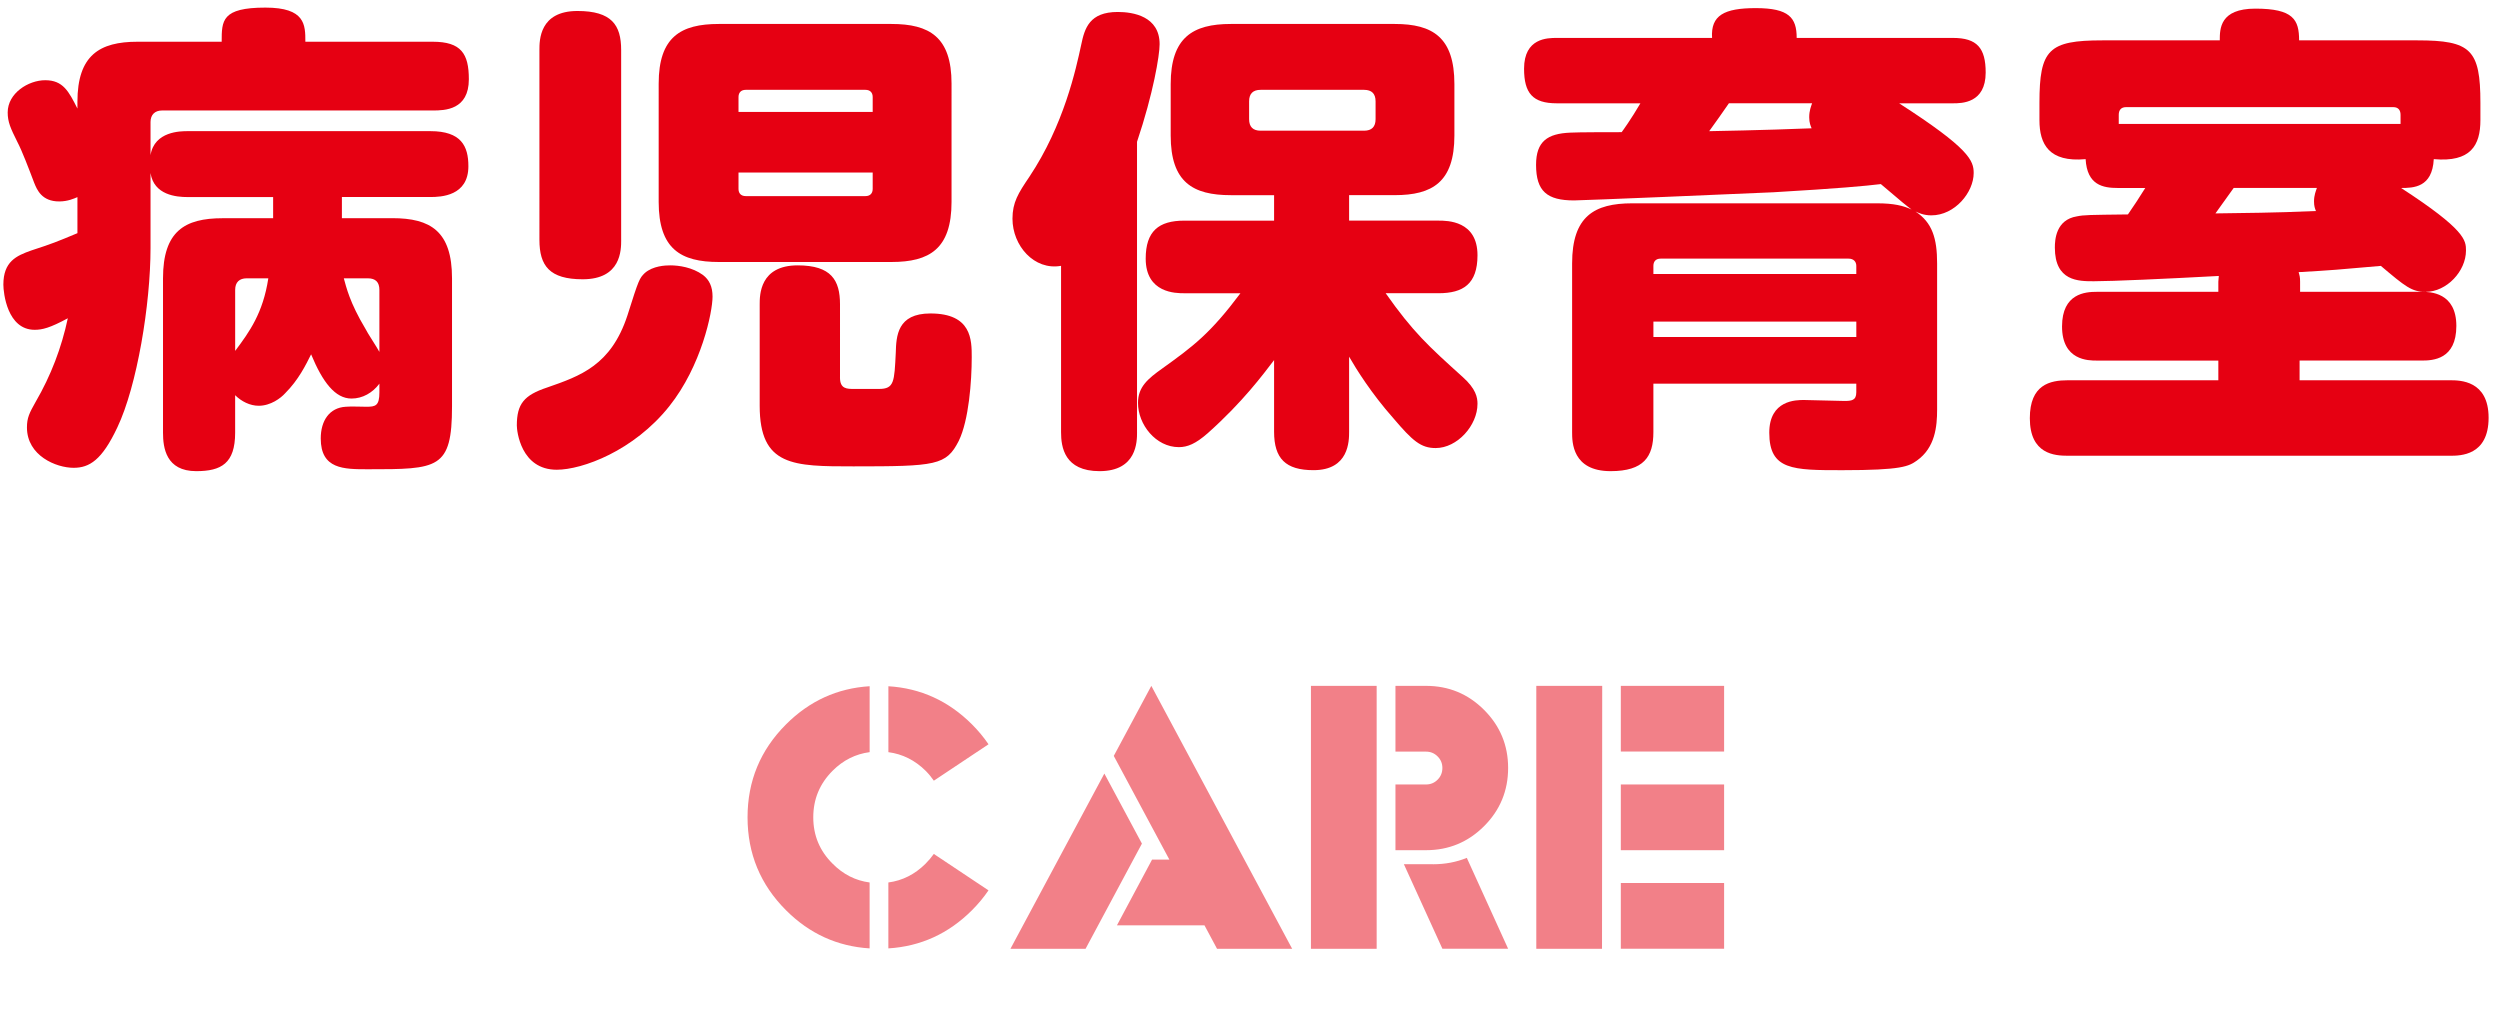
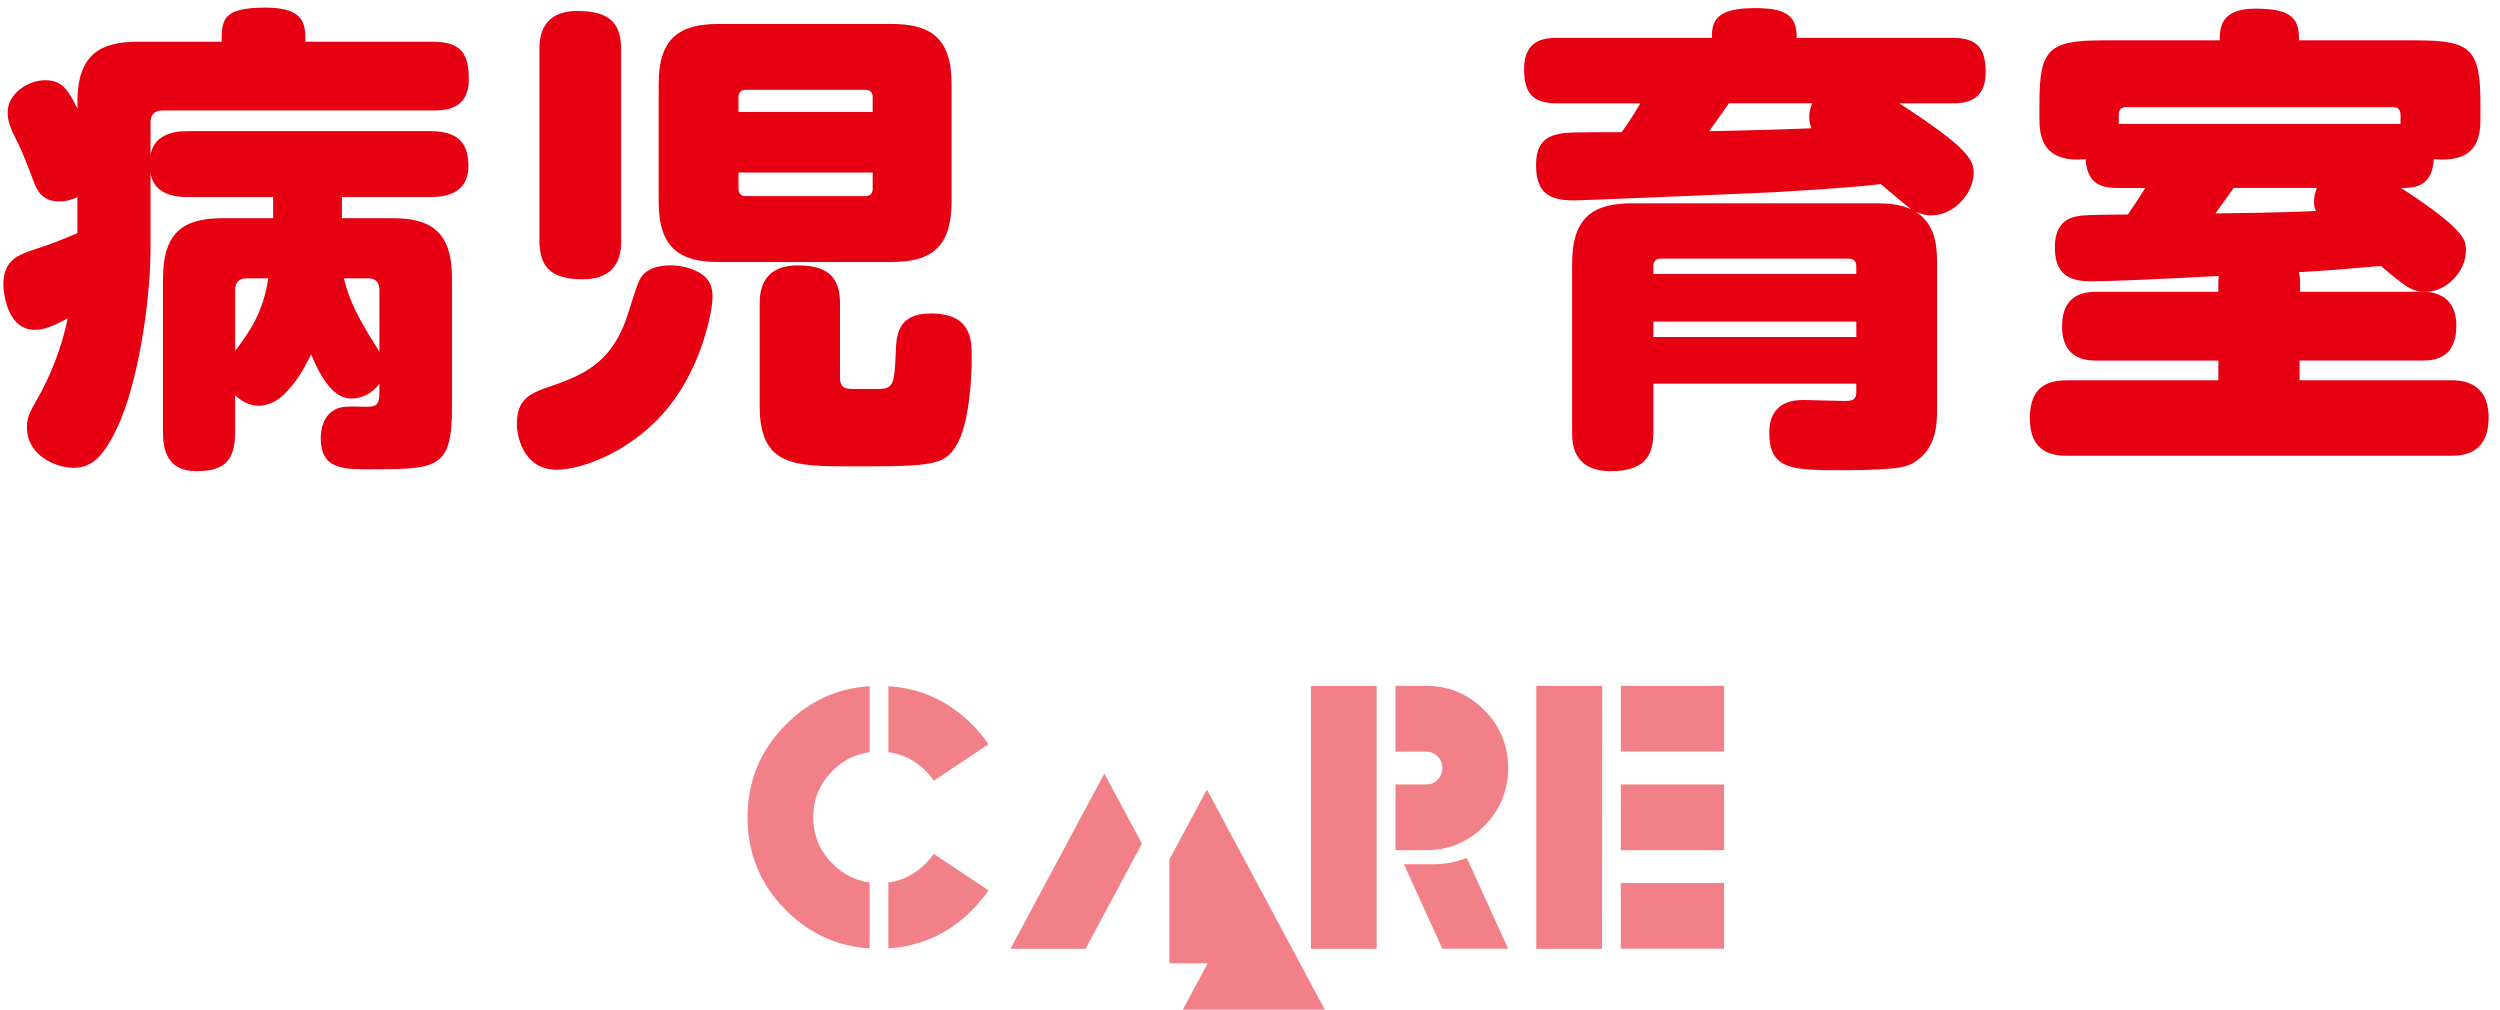
<svg xmlns="http://www.w3.org/2000/svg" version="1.1" x="0px" y="0px" width="104px" height="42px" viewBox="0 0 104 42" style="enable-background:new 0 0 104 42;" xml:space="preserve">
  <style type="text/css">
	.st0{fill:#E60012;}
	.st1{fill:#F28088;}
	.st2{fill:none;}
</style>
  <g id="レイヤー_1">
</g>
  <g id="ヘッダー">
    <g>
      <g>
        <g>
          <path class="st0" d="M15.783,15.96c-0.28,0.38-0.7,0.62-1.16,0.62c-0.68,0-1.2-0.68-1.681-1.84c-0.22,0.44-0.52,1.06-1.08,1.62      c-0.18,0.2-0.6,0.52-1.1,0.52c-0.36,0-0.721-0.18-0.98-0.44V18c0,1.28-0.58,1.6-1.62,1.6c-1.261,0-1.381-0.98-1.381-1.6v-6.421      c0-1.96,0.9-2.501,2.48-2.501h2.101v-0.88H7.802c-0.46,0-1.4-0.08-1.54-1v3.121c0,2.341-0.561,5.741-1.381,7.462      c-0.64,1.36-1.16,1.68-1.82,1.68c-0.72,0-1.94-0.5-1.94-1.68c0-0.4,0.101-0.6,0.36-1.06c0.64-1.1,1.08-2.26,1.34-3.481      c-0.74,0.4-1.06,0.48-1.38,0.48c-1.141,0-1.301-1.54-1.301-1.88c0-0.96,0.54-1.2,1.16-1.42c0.86-0.28,1.061-0.36,1.921-0.72      v-1.5c-0.14,0.06-0.4,0.18-0.76,0.18c-0.721,0-0.921-0.48-1.041-0.78c-0.22-0.58-0.5-1.32-0.7-1.7      C0.44,5.337,0.32,5.077,0.32,4.677c0-0.8,0.86-1.34,1.561-1.34c0.739,0,0.979,0.46,1.34,1.18v-0.28      c0-1.94,0.92-2.501,2.501-2.501h3.5c0-0.88,0-1.42,1.82-1.42c1.661,0,1.661,0.72,1.661,1.42h5.301c1.181,0,1.5,0.5,1.5,1.56      c0,1.28-1,1.3-1.5,1.3H6.741c-0.3,0-0.479,0.18-0.479,0.48v1.38c0.159-1,1.26-1,1.54-1h10.103c1.28,0,1.58,0.62,1.58,1.46      c0,1.24-1.141,1.28-1.58,1.28h-3.682v0.88h2.101c1.581,0,2.48,0.54,2.48,2.501V16.9c0,2.621-0.58,2.621-3.5,2.621      c-1.001,0-1.961,0-1.961-1.28c0-0.74,0.36-1.28,1.04-1.32c0.181-0.02,0.721,0,0.86,0c0.38,0,0.54-0.04,0.54-0.6V15.96z       M9.782,14.599c0.6-0.8,1.16-1.58,1.38-3.021h-0.9c-0.3,0-0.479,0.16-0.479,0.48V14.599z M14.303,11.579      c0.101,0.36,0.24,1,0.9,2.1c0.061,0.14,0.5,0.8,0.58,0.96v-2.581c0-0.32-0.16-0.48-0.479-0.48H14.303z" />
          <path class="st0" d="M22.761,16.12c1.38-0.48,2.66-0.92,3.341-3.001c0.479-1.52,0.5-1.54,0.72-1.76      c0.34-0.3,0.86-0.32,1.061-0.32c0.359,0,0.92,0.08,1.36,0.4c0.26,0.2,0.399,0.48,0.399,0.9c0,0.64-0.46,2.881-1.8,4.561      c-1.48,1.86-3.621,2.641-4.682,2.641c-1.5,0-1.66-1.62-1.66-1.84C21.5,16.8,21.8,16.44,22.761,16.12z M25.841,9.978      c0,0.42,0,1.64-1.601,1.64c-1.38,0-1.8-0.56-1.8-1.64V2.077c0-0.4,0-1.62,1.58-1.62c1.421,0,1.82,0.58,1.82,1.62V9.978z       M39.584,8.398c0,1.96-0.92,2.501-2.501,2.501h-7.181c-1.581,0-2.501-0.54-2.501-2.501V3.477c0-1.94,0.92-2.48,2.501-2.48h7.181      c1.581,0,2.501,0.54,2.501,2.48V8.398z M30.722,4.657h5.582v-0.62c0-0.18-0.101-0.3-0.301-0.3h-4.98      c-0.2,0-0.301,0.12-0.301,0.3V4.657z M30.722,7.178v0.68c0,0.18,0.101,0.3,0.301,0.3h4.98c0.2,0,0.301-0.12,0.301-0.3v-0.68      H30.722z M34.943,15.7c0,0.48,0.279,0.48,0.6,0.48h1.021c0.64,0,0.64-0.3,0.7-1.5c0.02-0.7,0.06-1.64,1.44-1.64      c1.72,0,1.72,1.1,1.72,1.82c0,1-0.12,2.621-0.54,3.481c-0.52,1.02-0.94,1.06-4.381,1.06c-2.5,0-3.9,0-3.9-2.521v-4.221      c0-0.38,0-1.62,1.58-1.62c1.4,0,1.761,0.62,1.761,1.62V15.7z" />
-           <path class="st0" d="M47.301,17.98c0,0.38,0,1.62-1.56,1.62c-1.461,0-1.601-1-1.601-1.62v-6.921      c-1.12,0.2-2.021-0.84-2.021-1.96c0-0.68,0.24-1.06,0.7-1.74c1.44-2.16,1.94-4.481,2.16-5.501c0.141-0.68,0.34-1.36,1.521-1.36      c0.64,0,1.74,0.18,1.74,1.34c0,0.46-0.26,2.04-0.94,4.061V17.98z M49.262,12.199c-0.34,0-1.601,0-1.601-1.44      c0-1.14,0.54-1.58,1.601-1.58h3.74v-1.06h-1.8c-1.58,0-2.501-0.54-2.501-2.48V3.497c0-1.94,0.921-2.5,2.501-2.5h6.821      c1.58,0,2.48,0.56,2.48,2.5v2.141c0,1.94-0.92,2.48-2.48,2.48h-1.9v1.06h3.721c0.36,0,1.62,0,1.62,1.44      c0,1.2-0.6,1.58-1.62,1.58h-2.2c1.14,1.62,1.78,2.2,3.2,3.481c0.561,0.5,0.62,0.86,0.62,1.12c0,0.9-0.84,1.84-1.74,1.84      c-0.62,0-0.96-0.3-1.76-1.24c-0.921-1.04-1.541-2.04-1.841-2.561v3.121c0,0.38,0,1.6-1.48,1.6c-1.16,0-1.641-0.48-1.641-1.6      V14.98c-0.46,0.6-1.3,1.74-2.76,3.041c-0.501,0.44-0.841,0.58-1.201,0.58c-0.96,0-1.7-0.94-1.7-1.84c0-0.66,0.4-1,1.021-1.44      c1.28-0.92,1.98-1.44,3.24-3.121H49.262z M57.224,4.217c0-0.32-0.16-0.48-0.48-0.48h-4.301c-0.32,0-0.48,0.16-0.48,0.48v0.74      c0,0.32,0.16,0.48,0.48,0.48h4.301c0.32,0,0.48-0.16,0.48-0.48V4.217z" />
          <path class="st0" d="M78.083,8.458c0.7,0,1.101,0.1,1.44,0.26c-0.26-0.2-0.32-0.24-1.28-1.06c-0.66,0.08-1.74,0.18-4.461,0.34      c-1.26,0.06-7.981,0.34-8.302,0.34c-1.12,0-1.58-0.38-1.58-1.48c0-0.98,0.479-1.3,1.42-1.34c0.32-0.02,1.801-0.02,2.141-0.02      c0.06-0.08,0.38-0.52,0.78-1.2h-3.48c-1.001,0-1.36-0.42-1.36-1.44c0-1.28,0.979-1.28,1.36-1.28h6.461      c-0.06-0.94,0.5-1.24,1.82-1.24c1.381,0,1.7,0.4,1.7,1.24h6.502c1,0,1.36,0.42,1.36,1.44c0,1.28-1.001,1.28-1.36,1.28h-2.24      c2.92,1.88,3.101,2.38,3.101,2.901c0,0.8-0.78,1.76-1.761,1.76c-0.32,0-0.521-0.1-0.66-0.16c0.7,0.46,0.9,1.12,0.9,2.16v6.081      c0,0.7-0.08,1.58-0.841,2.12c-0.34,0.24-0.62,0.4-3.101,0.4c-2.061,0-3.04,0-3.04-1.56c0-1.36,1.12-1.36,1.44-1.36      c0.1,0,1.6,0.04,1.68,0.04c0.301,0,0.5-0.02,0.5-0.36v-0.36h-8.441v2.02c0,1.02-0.4,1.62-1.78,1.62      c-1.601,0-1.601-1.22-1.601-1.62v-7.021c0-1.96,0.92-2.501,2.501-2.501H78.083z M68.781,11.399h8.441v-0.34      c0-0.18-0.12-0.3-0.319-0.3h-7.822c-0.2,0-0.3,0.12-0.3,0.3V11.399z M77.223,13.379h-8.441v0.64h8.441V13.379z M71.922,4.297      c-0.12,0.18-0.7,1-0.82,1.16c0.04,0,2.301-0.04,4.261-0.12c-0.04-0.1-0.1-0.22-0.1-0.46c0-0.28,0.08-0.46,0.12-0.58H71.922z" />
          <path class="st0" d="M95.683,12.139h5.061c0.341,0,1.44,0.02,1.44,1.42c0,1.4-0.979,1.44-1.44,1.44h-5.081v0.82h6.262      c0.4,0,1.601,0,1.601,1.56c0,1.58-1.181,1.58-1.601,1.58H86.021c-0.54,0-1.58-0.06-1.58-1.56c0-1.4,0.84-1.58,1.58-1.58h6.262      V15h-5.062c-0.34,0-1.44,0-1.44-1.42c0-1.38,0.98-1.44,1.44-1.44h5.062v-0.42c0-0.1,0.02-0.16,0.02-0.24      c-2.221,0.12-4.441,0.22-5.201,0.22c-0.64,0-1.62,0-1.62-1.4c0-0.32,0.04-1.16,0.92-1.3c0.3-0.06,0.48-0.06,2.12-0.08      c0.341-0.5,0.381-0.56,0.721-1.1h-1.141c-0.62,0-1.28-0.12-1.34-1.2c-1.521,0.14-1.921-0.62-1.921-1.62v-0.72      c0-2.22,0.381-2.601,2.621-2.601h4.881c0-0.48,0-1.32,1.48-1.32c1.58,0,1.82,0.46,1.82,1.32h4.921      c2.221,0,2.621,0.38,2.621,2.601v0.72c0,1.04-0.4,1.76-1.94,1.62c-0.061,1.18-0.841,1.2-1.36,1.2c2.681,1.74,2.7,2.18,2.7,2.601      c0,0.86-0.8,1.72-1.681,1.72c-0.58,0-0.84-0.22-1.86-1.08c-1.82,0.16-2.021,0.18-3.421,0.26c0.04,0.14,0.061,0.2,0.061,0.4      V12.139z M99.863,5.157v-0.38c0-0.2-0.1-0.32-0.3-0.32H88.441c-0.2,0-0.301,0.12-0.301,0.32v0.38H99.863z M92.922,7.818      c-0.22,0.3-0.561,0.78-0.76,1.06c1.22-0.02,2.36-0.02,4.181-0.1c-0.04-0.1-0.08-0.2-0.08-0.4c0-0.26,0.08-0.44,0.12-0.56H92.922      z" />
        </g>
        <g>
          <g>
            <path class="st1" d="M36.176,36.711v2.742c-1.344-0.083-2.503-0.612-3.477-1.586C31.631,36.8,31.098,35.51,31.098,34       c0-1.51,0.533-2.799,1.602-3.867c0.974-0.974,2.133-1.503,3.477-1.586v2.742c-0.589,0.078-1.102,0.336-1.539,0.773       C34.1,32.599,33.832,33.245,33.832,34c0,0.755,0.268,1.398,0.805,1.93C35.074,36.372,35.587,36.633,36.176,36.711z        M38.848,32.477c-0.1-0.146-0.214-0.284-0.344-0.414c-0.443-0.438-0.959-0.695-1.547-0.773v-2.742       c1.344,0.083,2.502,0.612,3.477,1.586c0.26,0.26,0.489,0.536,0.688,0.828L38.848,32.477z M41.121,37.039       c-0.198,0.292-0.428,0.568-0.688,0.828c-0.975,0.974-2.133,1.503-3.477,1.586v-2.742c0.588-0.078,1.104-0.339,1.547-0.781       c0.13-0.13,0.244-0.266,0.344-0.406L41.121,37.039z" />
-             <path class="st1" d="M47.504,35.094l-2.344,4.375h-3.125l3.906-7.289L47.504,35.094z M48.645,35.758l-2.312-4.312l1.562-2.914       l5.859,10.938h-3.125l-0.523-0.977h-3.641l1.461-2.734H48.645z" />
+             <path class="st1" d="M47.504,35.094l-2.344,4.375h-3.125l3.906-7.289L47.504,35.094z M48.645,35.758l1.562-2.914       l5.859,10.938h-3.125l-0.523-0.977h-3.641l1.461-2.734H48.645z" />
            <path class="st1" d="M54.535,28.531h2.734v10.938h-2.734V28.531z M58.051,31.266v-2.734h1.273c0.942,0,1.747,0.333,2.414,1       c0.666,0.667,1,1.471,1,2.414c0,0.948-0.334,1.755-1,2.422c-0.667,0.667-1.472,1-2.414,1h-1.273v-2.734h1.273       c0.188,0,0.348-0.066,0.48-0.199c0.133-0.133,0.199-0.296,0.199-0.488c0-0.188-0.066-0.348-0.199-0.48       c-0.133-0.133-0.293-0.199-0.48-0.199H58.051z M59.613,35.953c0.505,0,0.974-0.089,1.406-0.266l1.719,3.781h-2.734       l-1.602-3.516H59.613z" />
            <path class="st1" d="M63.91,28.531h2.742l-0.008,10.938H63.91V28.531z M67.426,28.531h4.297v2.734h-4.297V28.531z        M67.426,32.633h4.297v2.734h-4.297V32.633z M67.426,36.734h4.297v2.734h-4.297V36.734z" />
          </g>
        </g>
      </g>
      <rect class="st2" width="104" height="42" />
    </g>
  </g>
</svg>